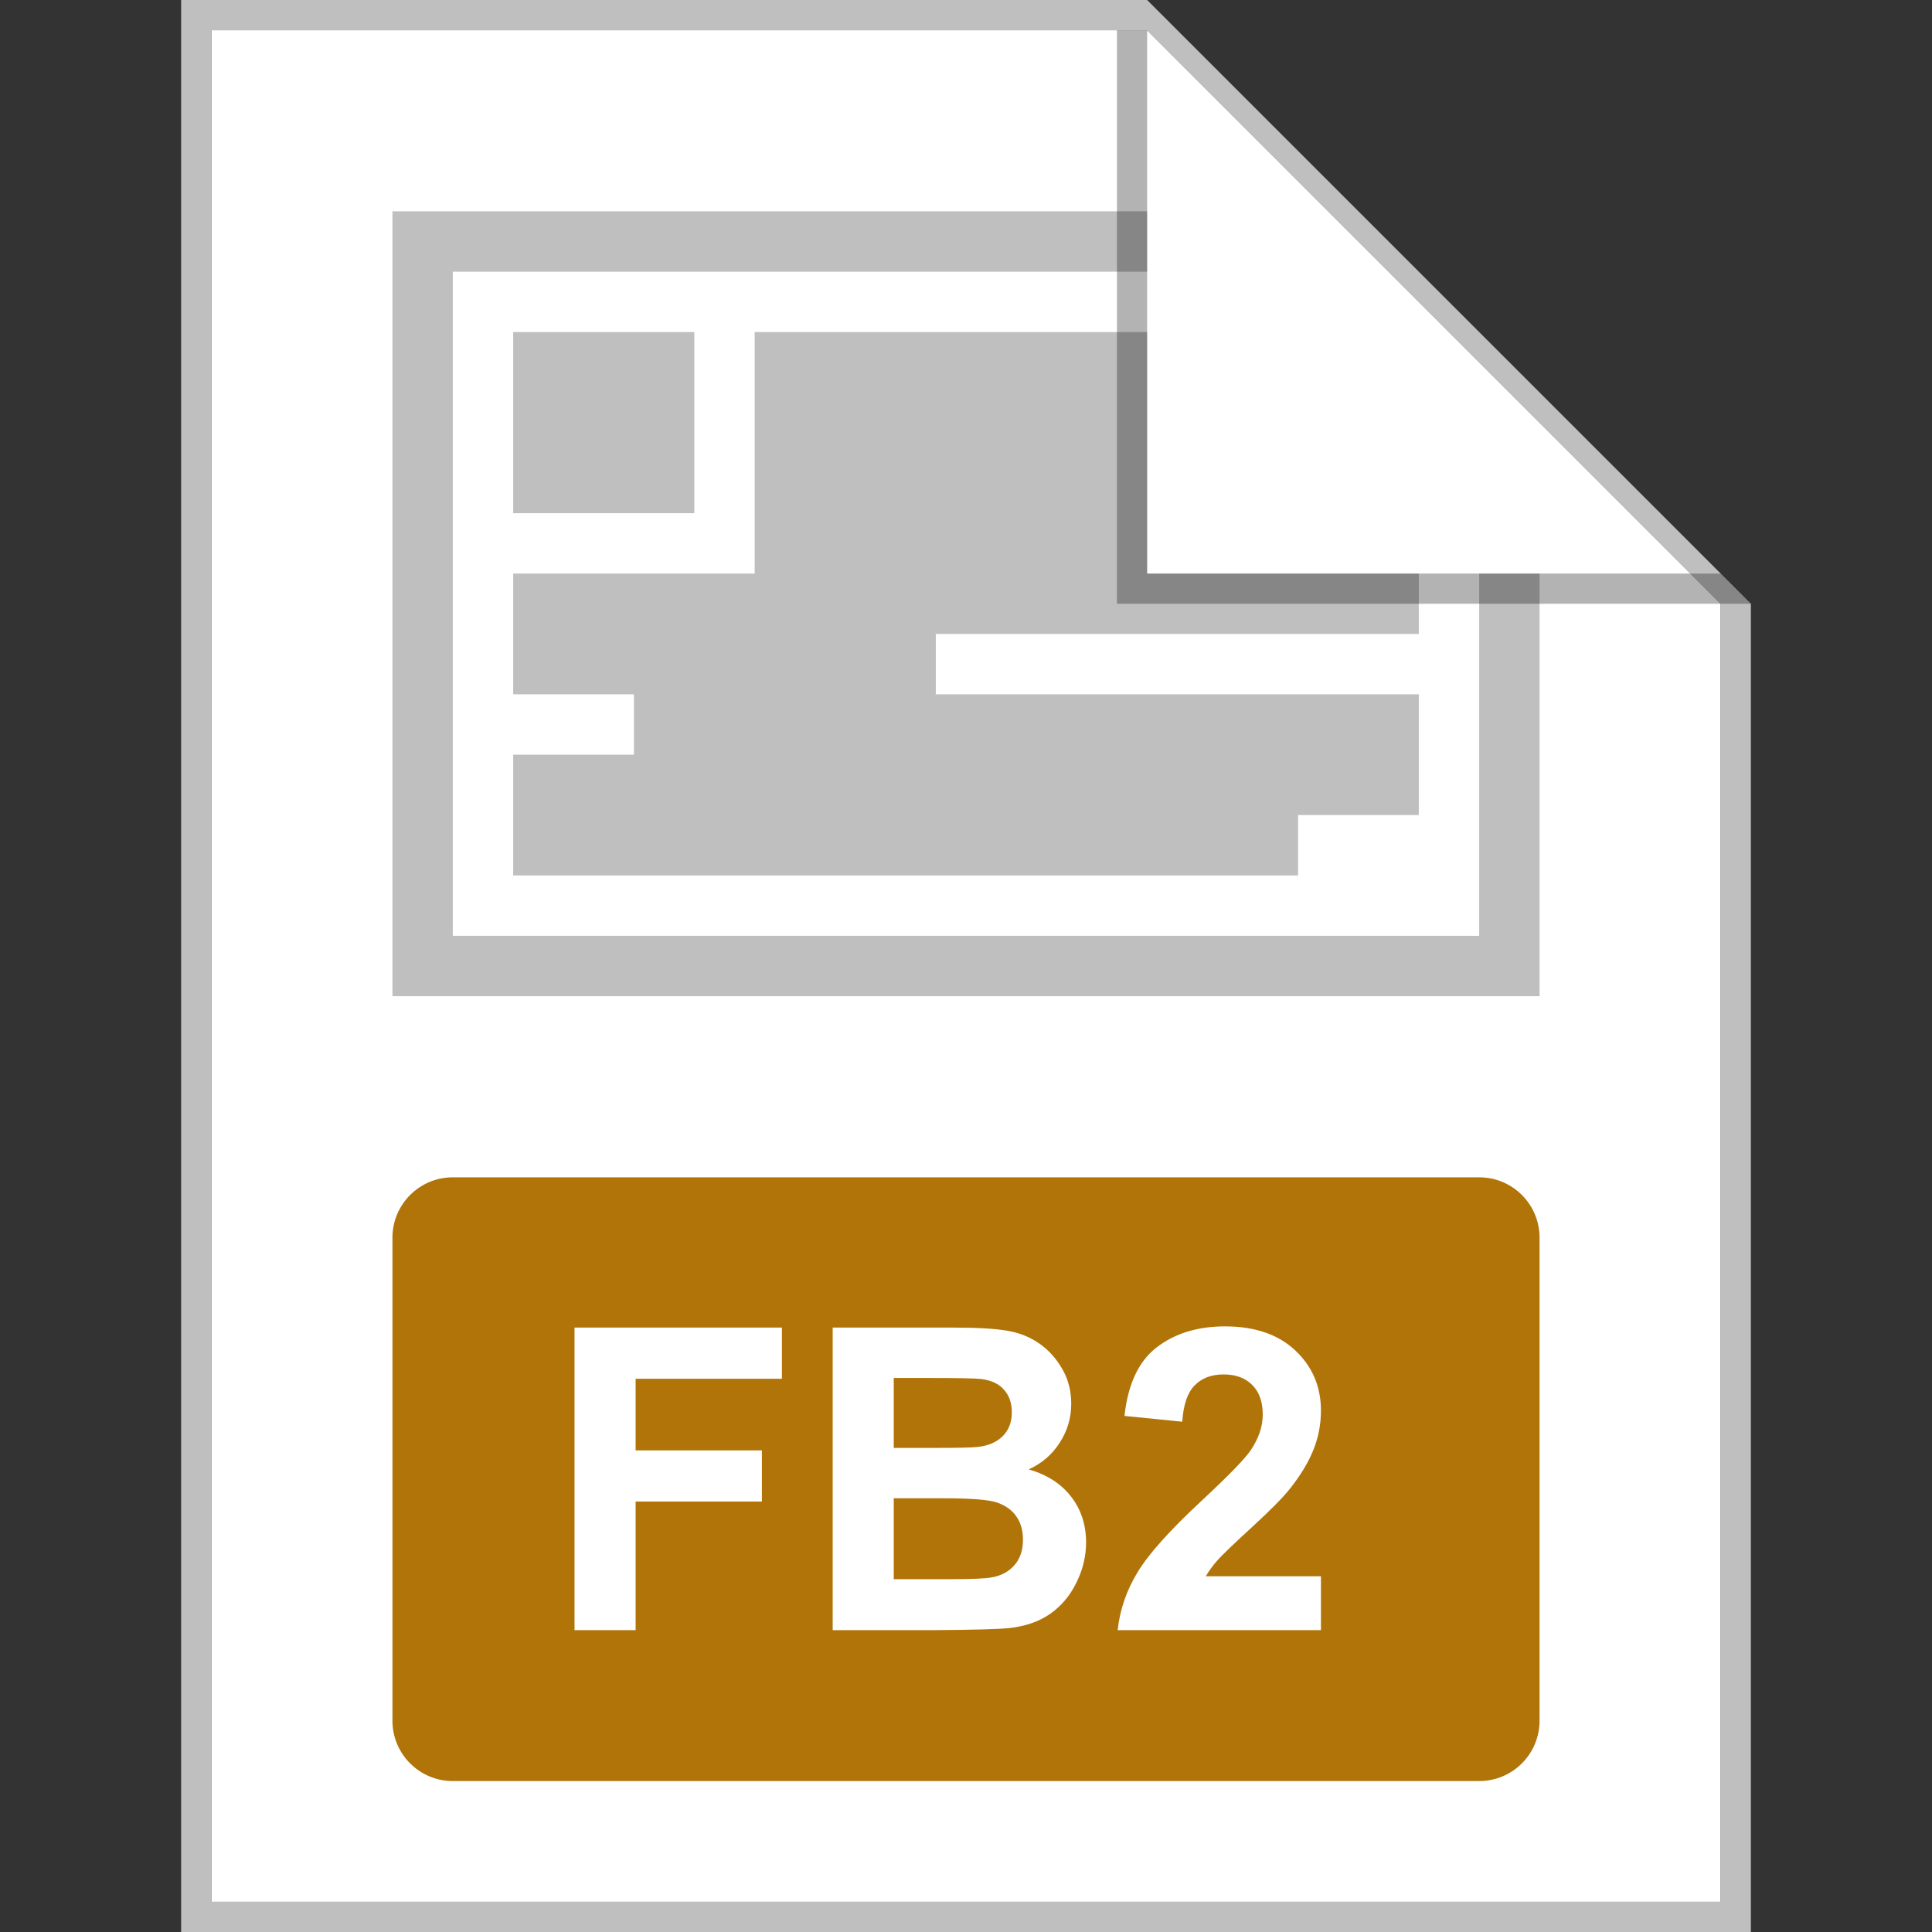
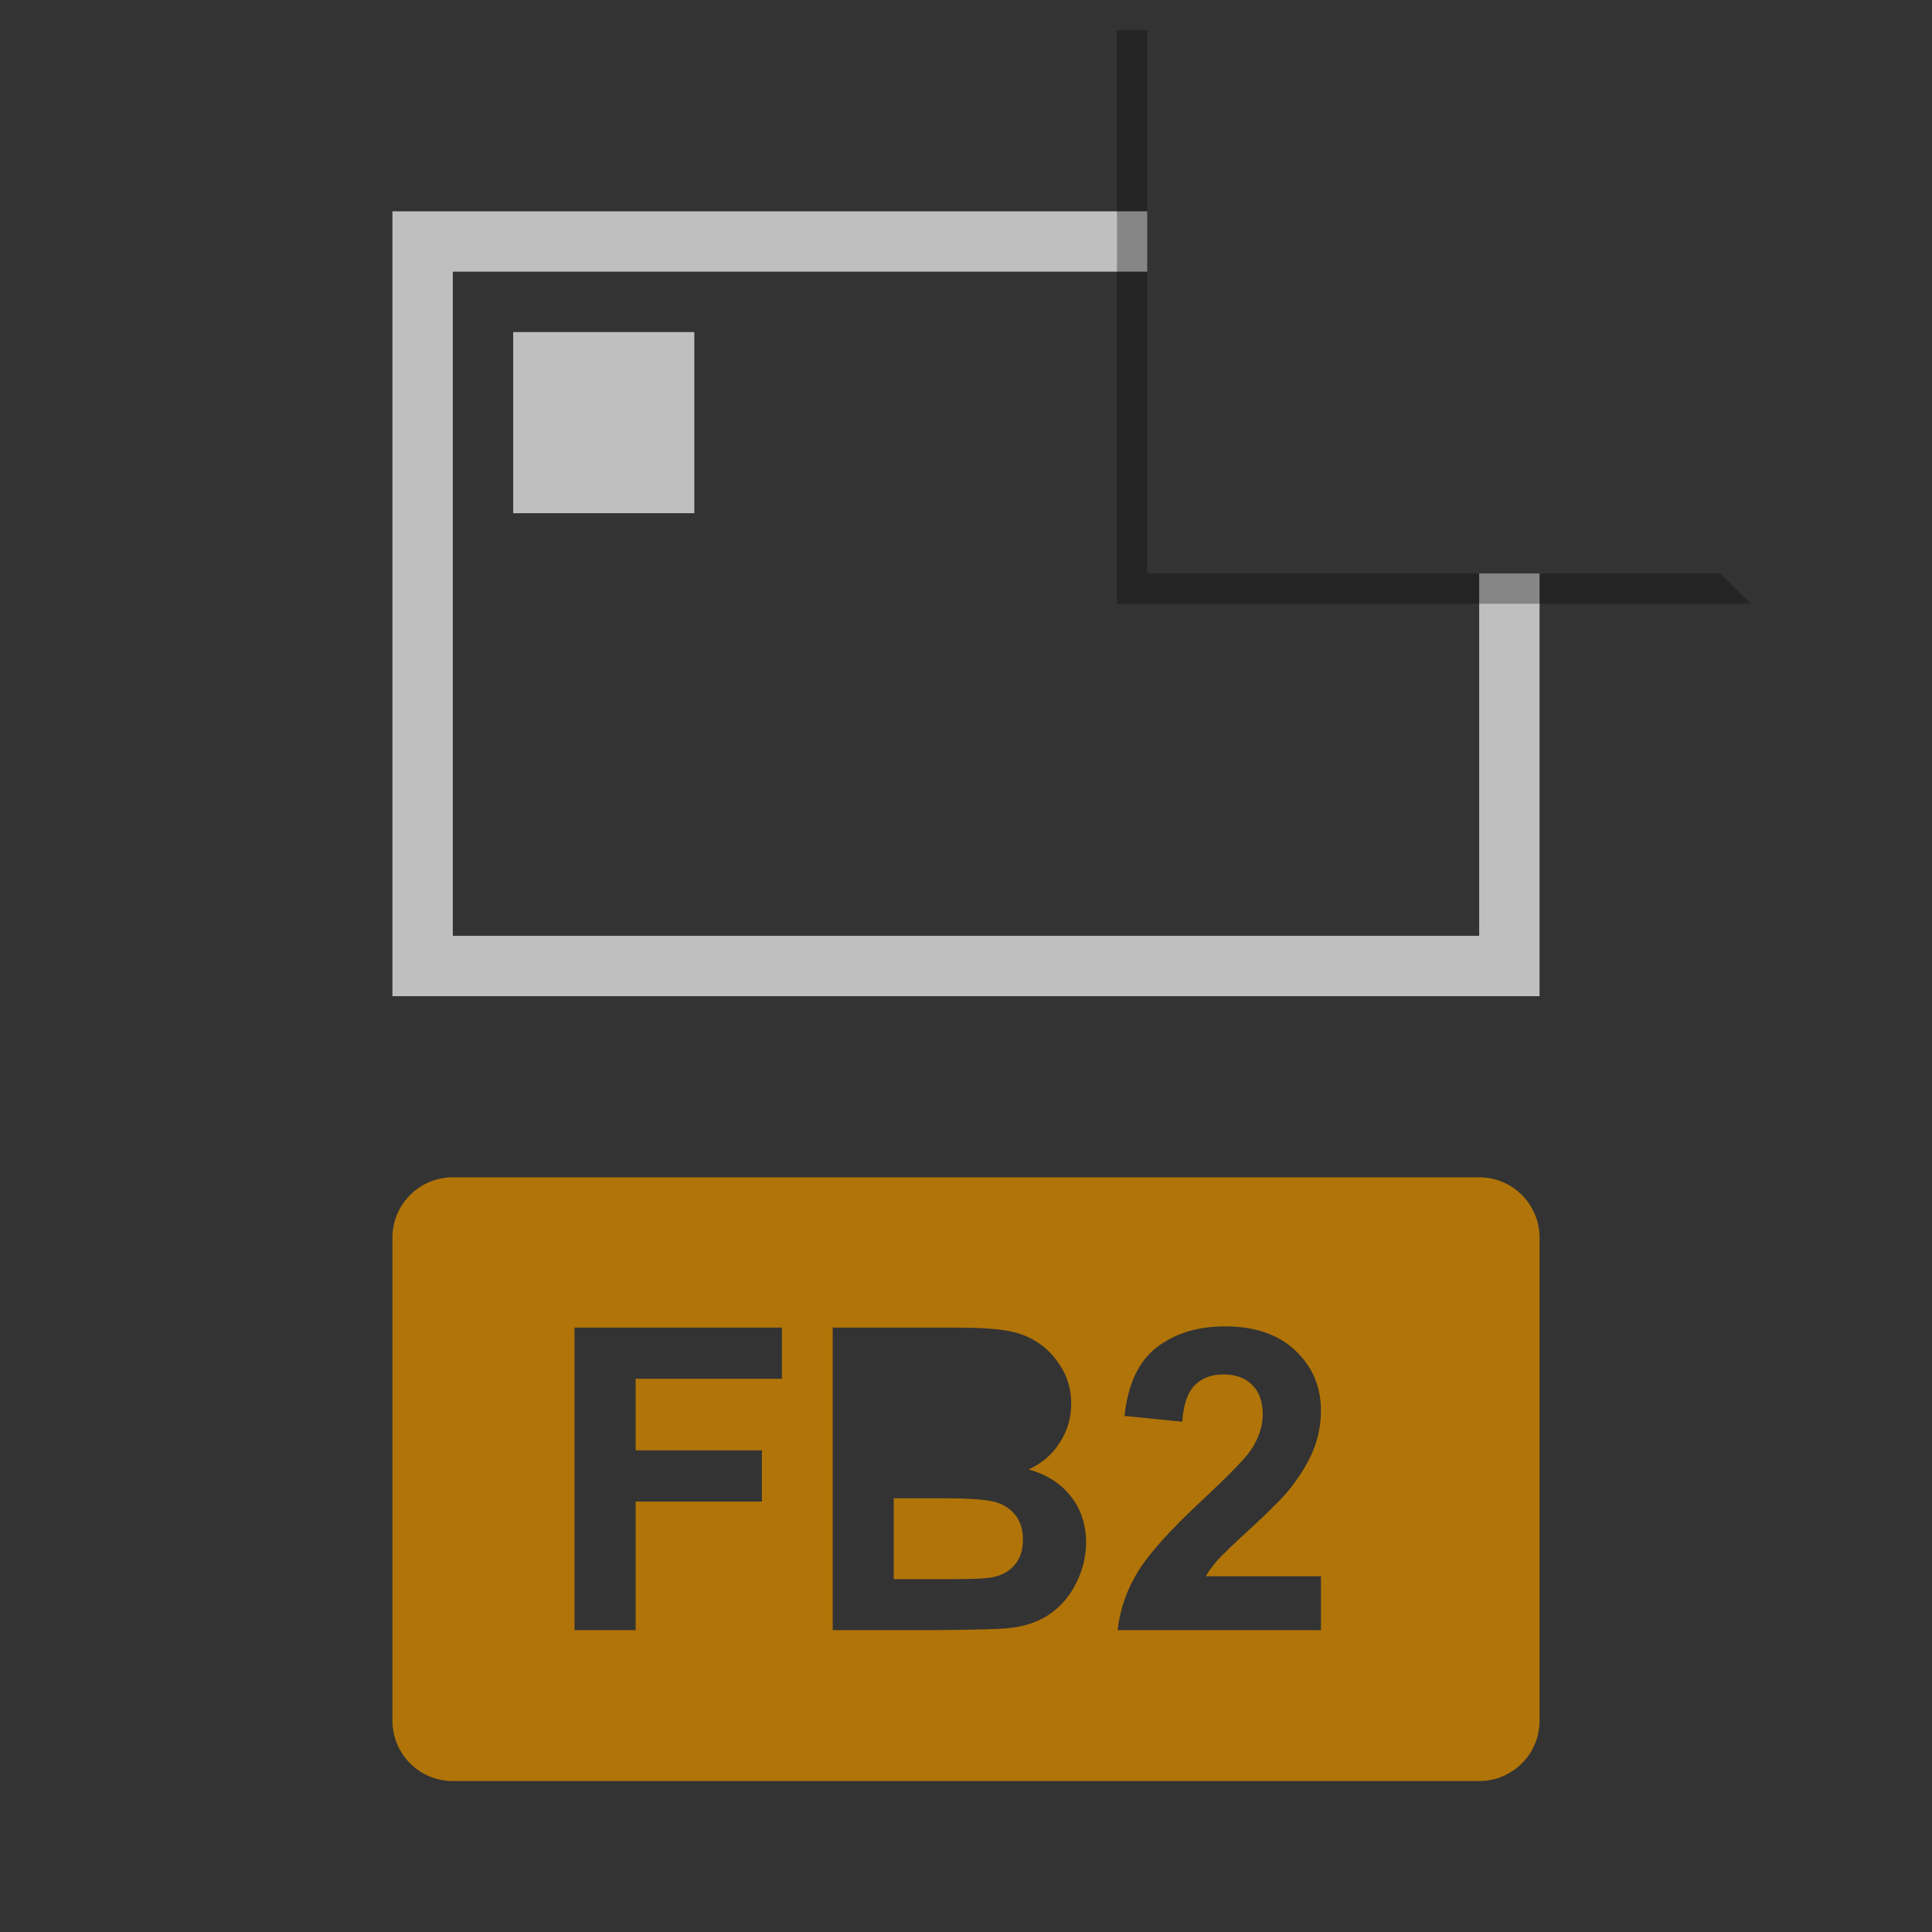
<svg xmlns="http://www.w3.org/2000/svg" width="64" height="64" viewBox="0 0 64 64" fill="none">
  <rect x="0" y="0" width="64" height="64" fill="#333333" stroke="none" />
-   <path d="M7 1H38L57 20V63H7V1Z" fill="white" />
-   <path fill-rule="evenodd" clip-rule="evenodd" d="M7 63H57V20L38 1H7V63ZM38 0H6V64H58V20L38 0Z" fill="#BFBFBF" />
-   <path d="M29.607 45.647V47.964H30.934C31.722 47.964 32.212 47.953 32.403 47.93C32.75 47.889 33.021 47.77 33.217 47.574C33.417 47.374 33.518 47.112 33.518 46.788C33.518 46.478 33.431 46.227 33.258 46.036C33.089 45.84 32.836 45.722 32.499 45.681C32.298 45.658 31.722 45.647 30.77 45.647H29.607Z" fill="#B07408" />
  <path d="M29.607 49.632V52.312H31.48C32.21 52.312 32.672 52.291 32.868 52.25C33.169 52.195 33.413 52.063 33.6 51.853C33.791 51.639 33.887 51.355 33.887 50.999C33.887 50.698 33.814 50.443 33.668 50.233C33.522 50.024 33.31 49.871 33.032 49.775C32.759 49.68 32.162 49.632 31.241 49.632H29.607Z" fill="#B07408" />
  <path fill-rule="evenodd" clip-rule="evenodd" d="M15 39C13.895 39 13 39.895 13 41V57C13 58.105 13.895 59 15 59H49C50.105 59 51 58.105 51 57V41C51 39.895 50.105 39 49 39H15ZM43.758 54V52.216H39.943C40.044 52.043 40.173 51.865 40.333 51.683C40.497 51.5 40.882 51.131 41.488 50.575C42.094 50.019 42.514 49.593 42.746 49.297C43.097 48.85 43.352 48.424 43.512 48.019C43.676 47.608 43.758 47.178 43.758 46.727C43.758 45.934 43.475 45.27 42.91 44.737C42.345 44.204 41.568 43.938 40.579 43.938C39.677 43.938 38.925 44.168 38.323 44.628C37.722 45.088 37.364 45.847 37.25 46.904L39.164 47.096C39.201 46.535 39.337 46.134 39.574 45.893C39.811 45.651 40.13 45.53 40.531 45.53C40.937 45.53 41.254 45.647 41.481 45.879C41.714 46.107 41.83 46.435 41.83 46.863C41.83 47.251 41.698 47.643 41.434 48.039C41.238 48.326 40.707 48.873 39.841 49.68C38.765 50.678 38.045 51.48 37.681 52.086C37.316 52.688 37.097 53.325 37.024 54H43.758ZM19.032 54V43.978H25.902V45.674H21.056V48.046H25.239V49.741H21.056V54H19.032ZM27.584 43.978H31.59C32.383 43.978 32.973 44.013 33.36 44.081C33.752 44.145 34.101 44.282 34.406 44.491C34.716 44.701 34.974 44.981 35.179 45.332C35.384 45.678 35.486 46.068 35.486 46.501C35.486 46.97 35.359 47.401 35.103 47.793C34.853 48.185 34.511 48.479 34.078 48.675C34.689 48.852 35.158 49.156 35.486 49.584C35.815 50.012 35.978 50.516 35.978 51.095C35.978 51.55 35.871 51.995 35.657 52.428C35.448 52.856 35.158 53.2 34.789 53.46C34.424 53.715 33.973 53.872 33.435 53.932C33.098 53.968 32.285 53.991 30.995 54H27.584V43.978Z" fill="#B07408" />
  <path d="M38 7H13V33H51V19H49V31H15V9H38V7Z" fill="#BFBFBF" />
-   <path d="M38 11H25V19H17V23H21V25H17V29H43V27H47V23H31V21H47V19H38V11Z" fill="#BFBFBF" />
  <path d="M23 11H17V17H23V11Z" fill="#BFBFBF" />
  <path opacity="0.3" d="M37 20V1H38V19H57L58 20H37Z" fill="black" />
</svg>